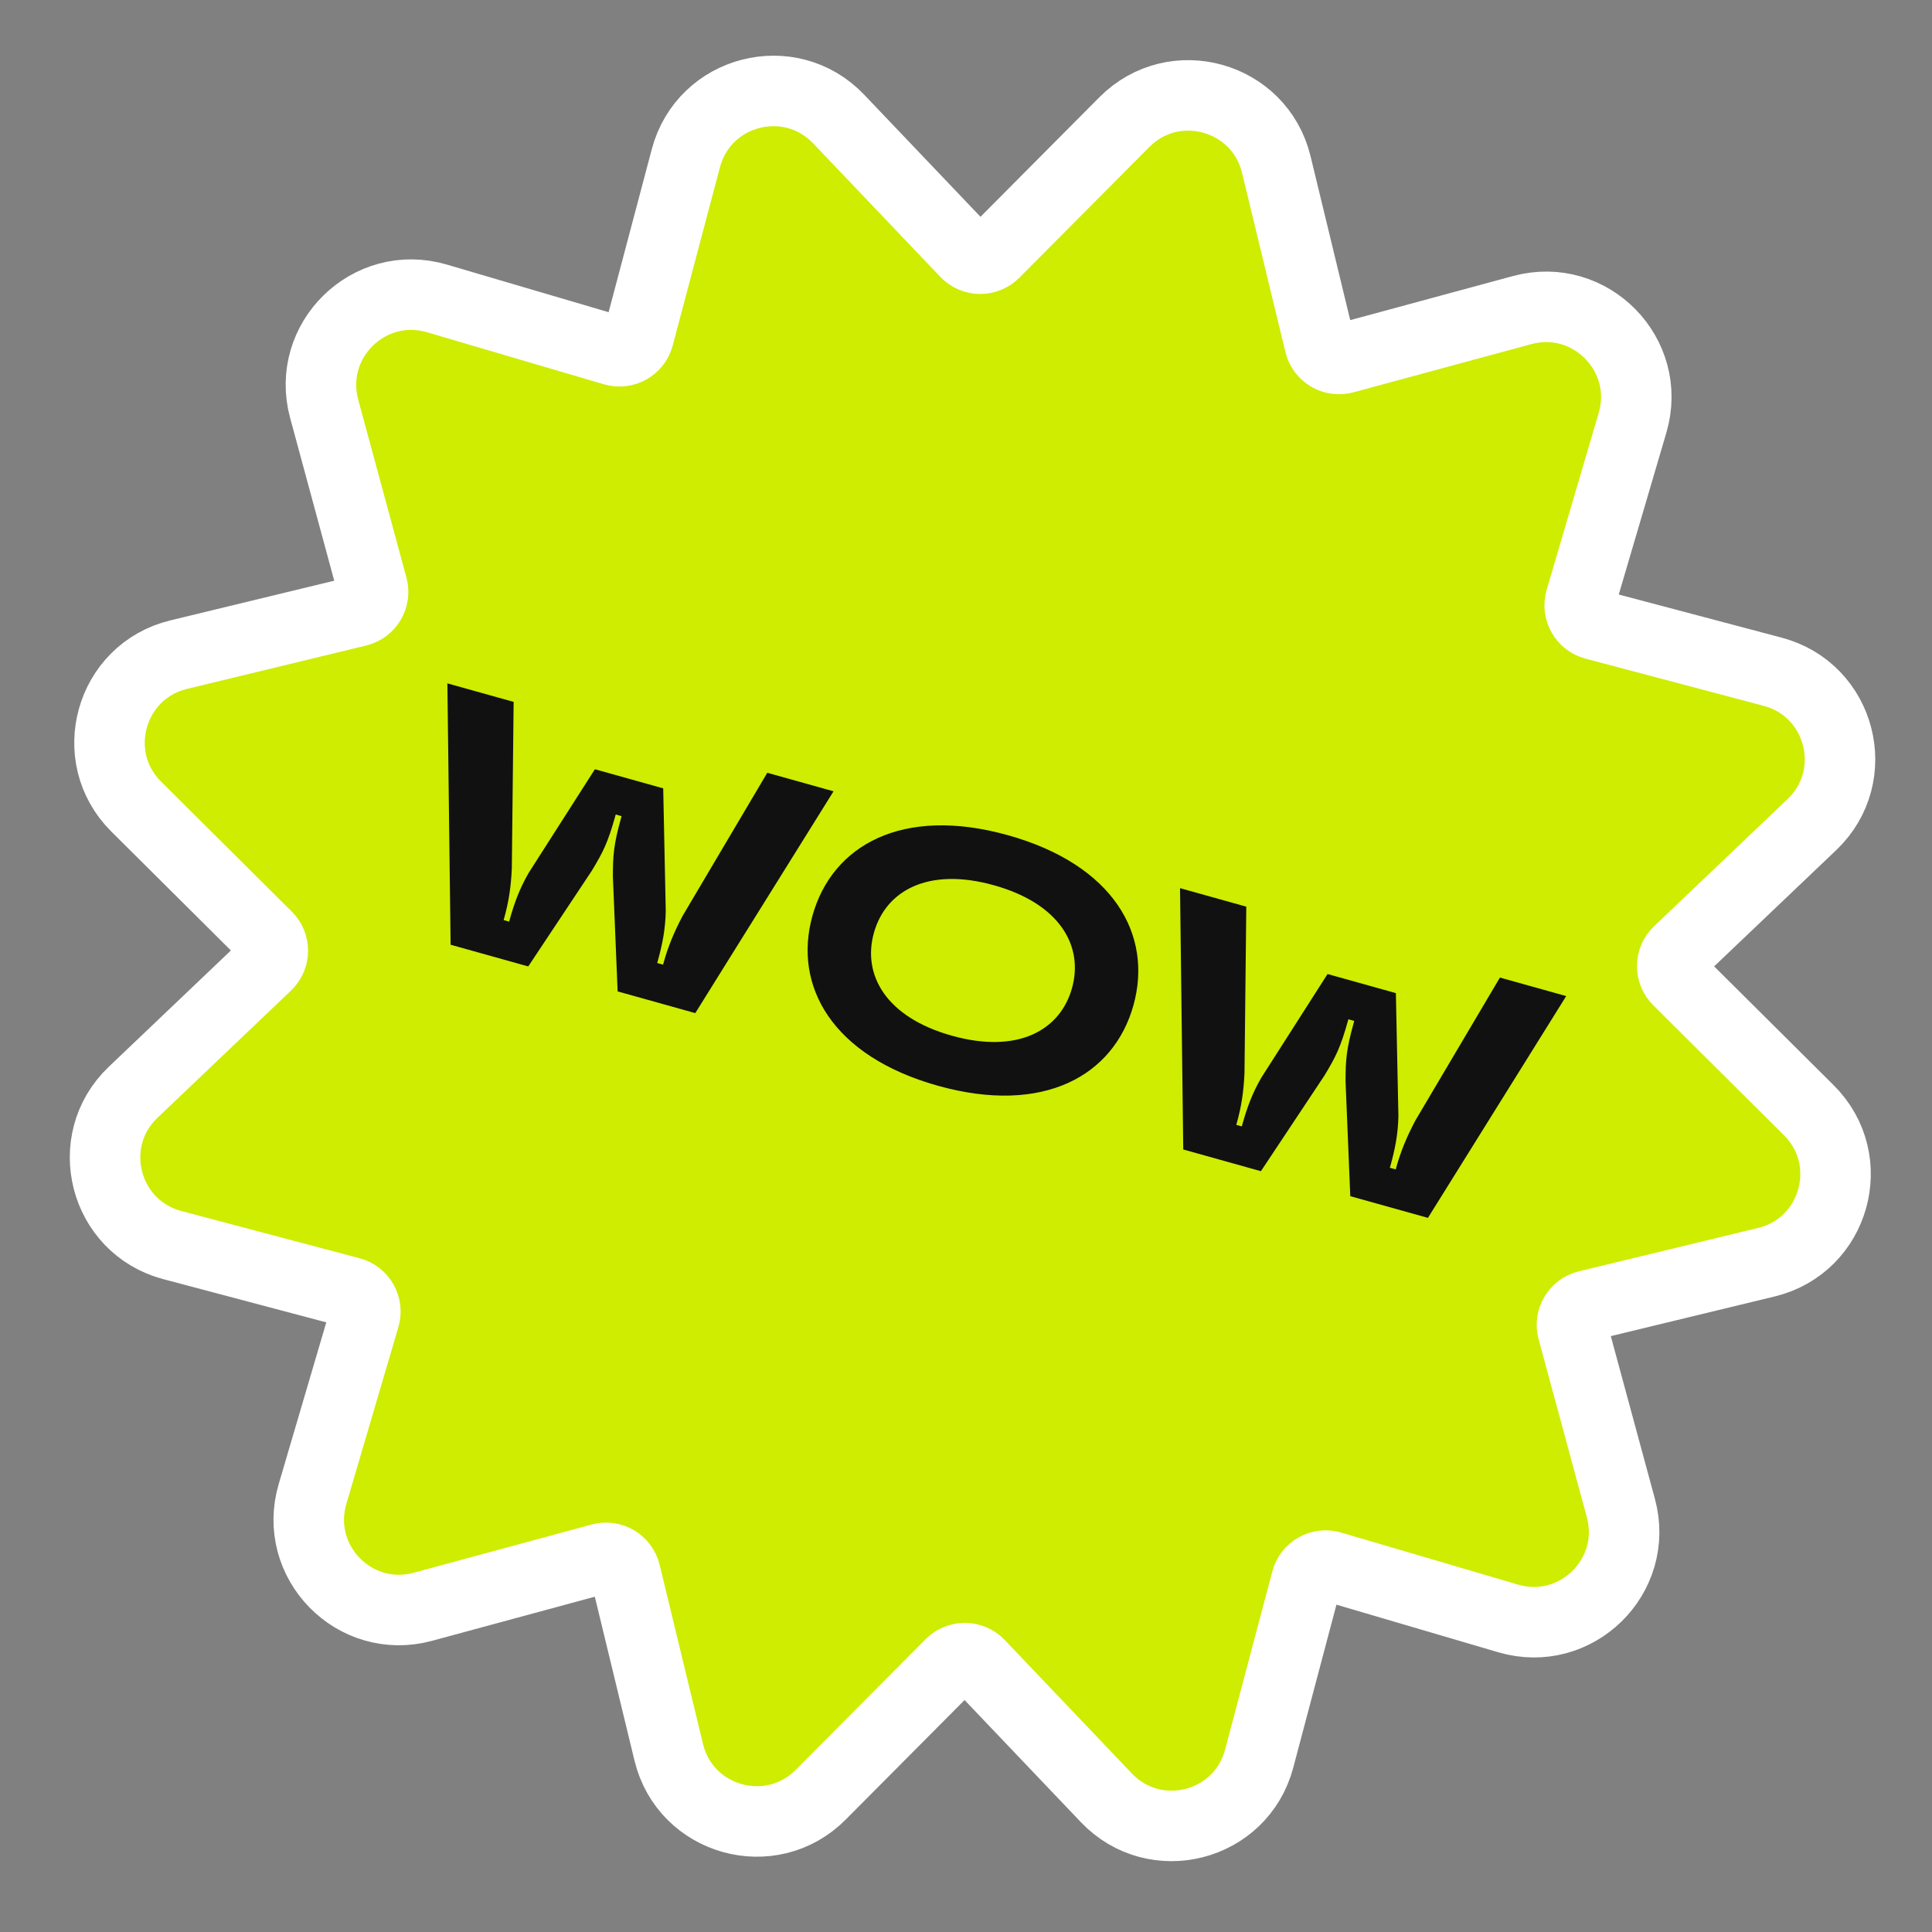
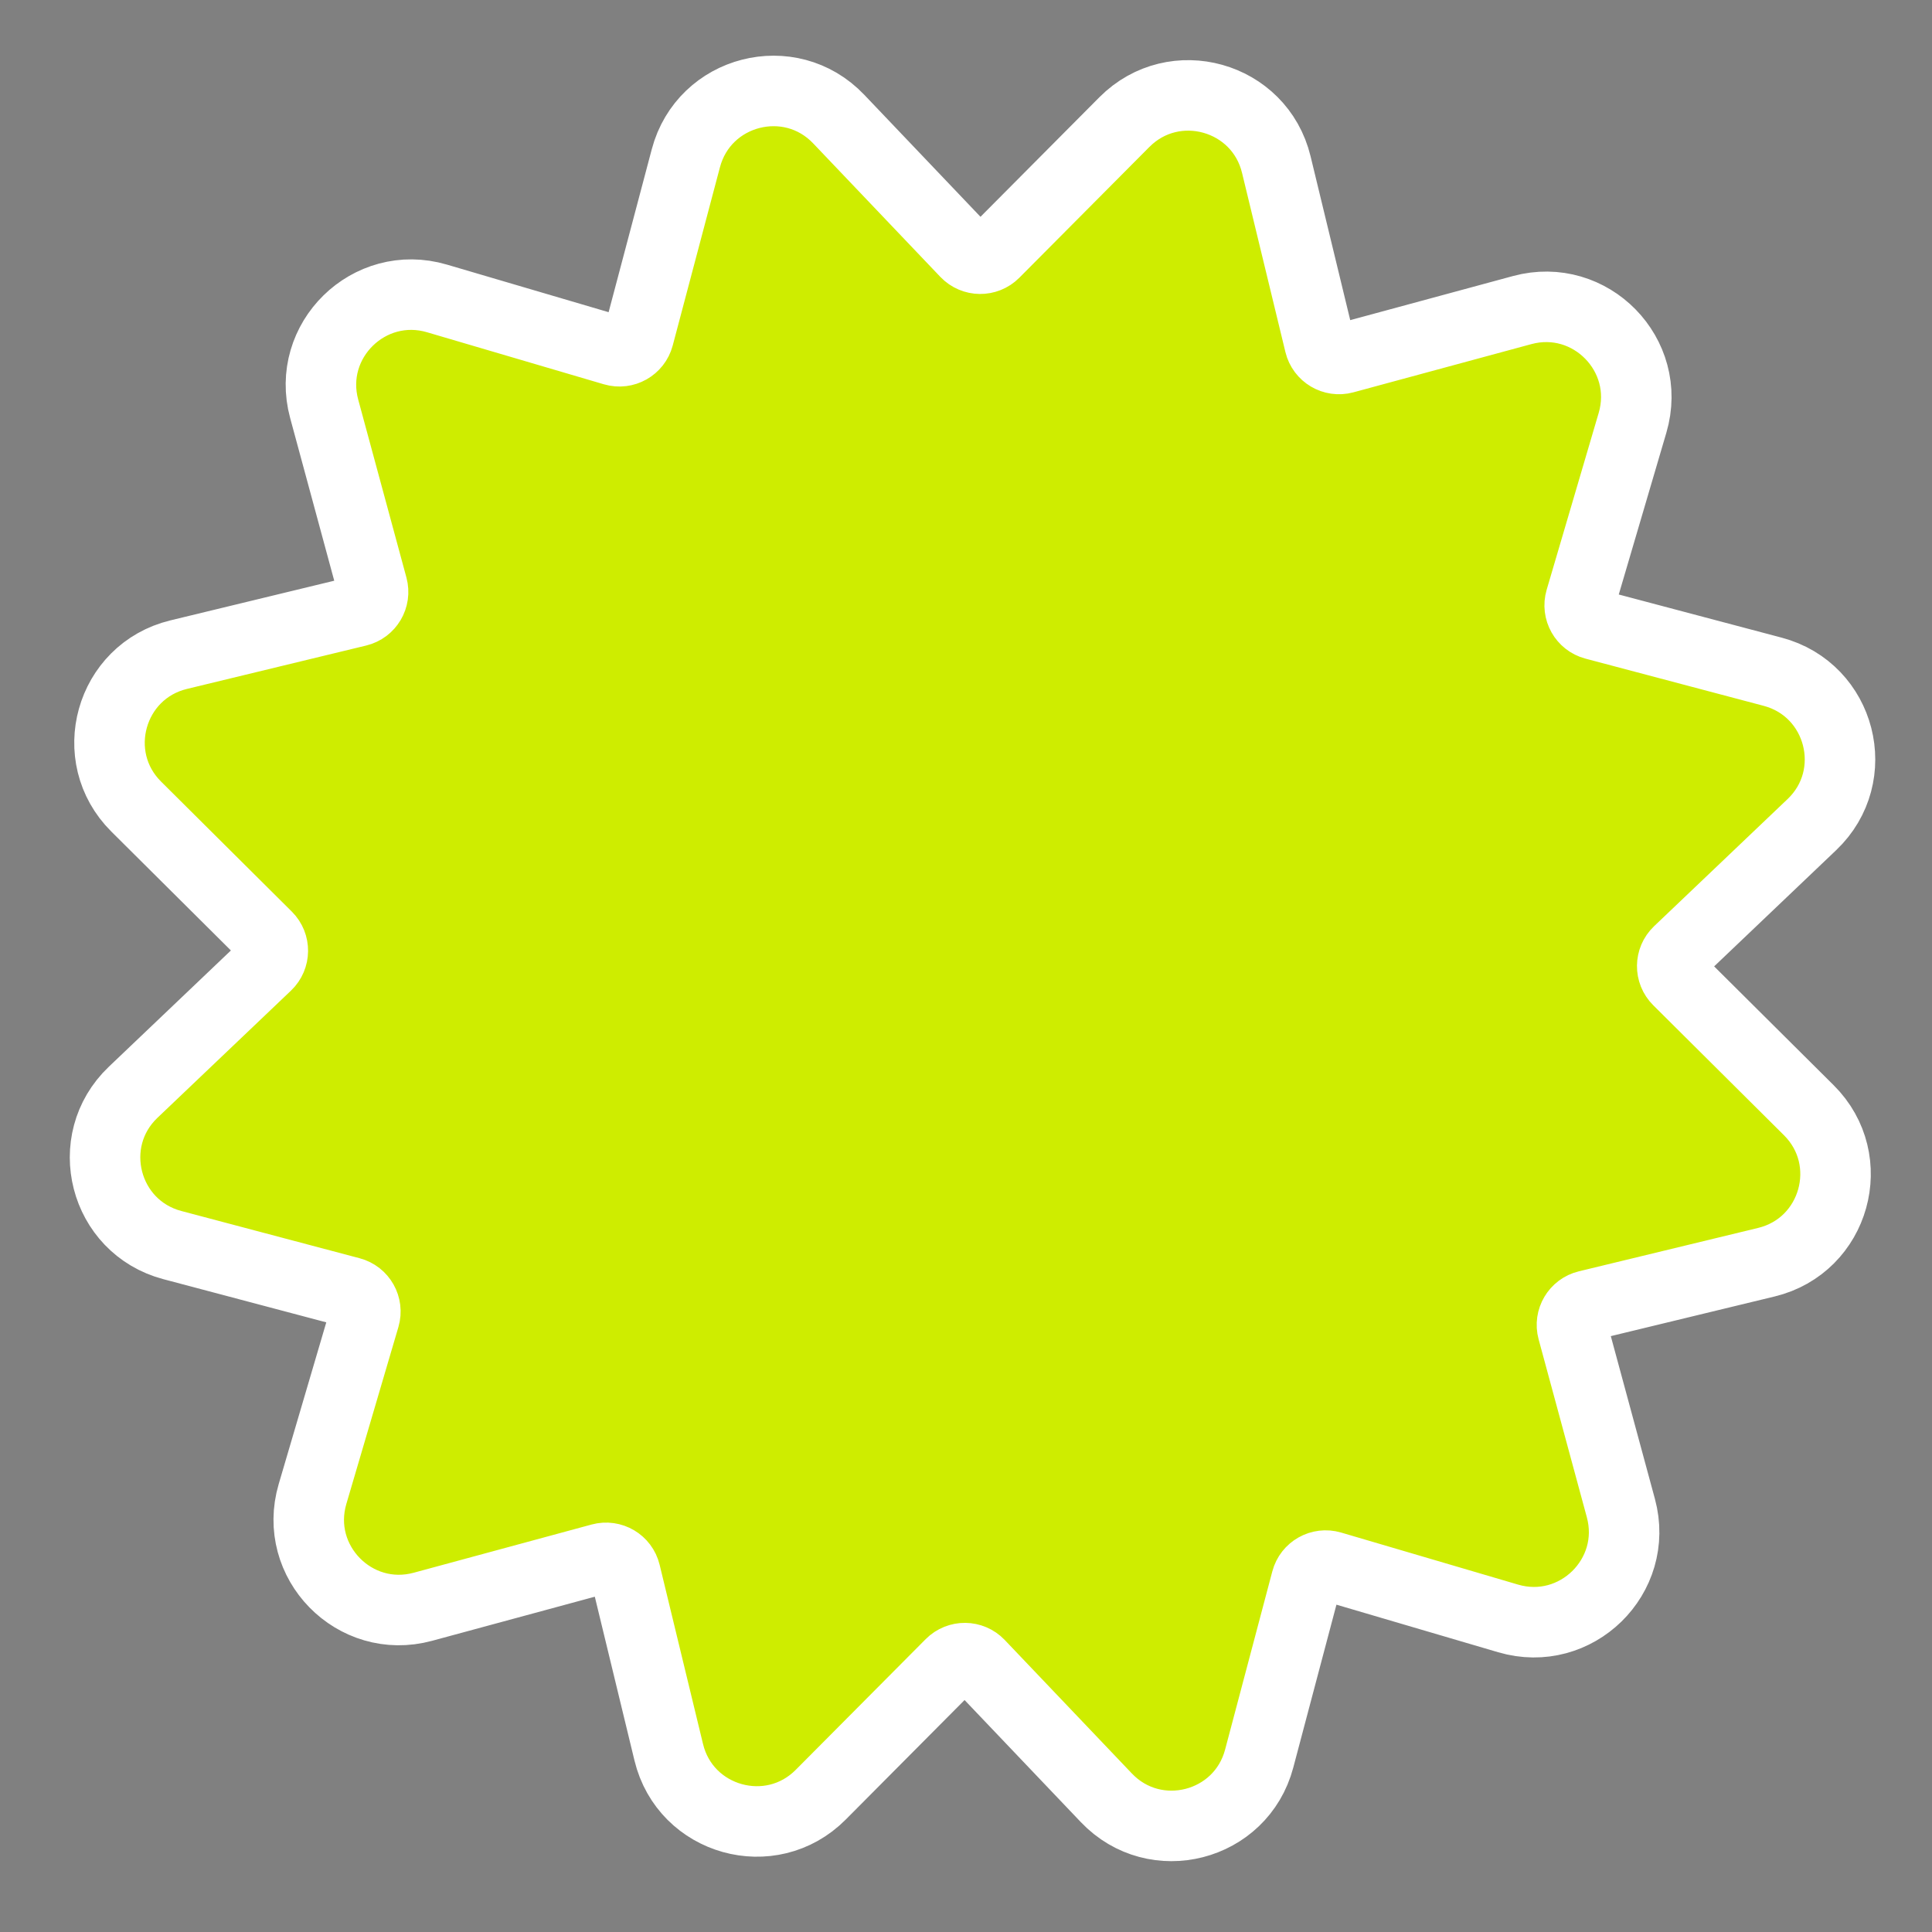
<svg xmlns="http://www.w3.org/2000/svg" width="137" height="137" viewBox="0 0 137 137" fill="none">
  <rect x="0" y="0" width="137" height="137" fill="#808080" stroke="none" />
  <g clip-path="url(#clip0_1727_169531)">
    <path d="M79.73 8.659C83.263 5.106 89.324 6.8 90.504 11.67L93.58 24.379C93.767 25.15 94.553 25.614 95.319 25.407L107.939 21.988C112.776 20.677 117.178 25.175 115.764 29.982L112.074 42.526C111.85 43.287 112.298 44.084 113.065 44.287L125.705 47.635C130.549 48.919 132.113 55.015 128.484 58.472L119.016 67.49C118.442 68.037 118.433 68.951 118.995 69.51L128.267 78.73C131.82 82.264 130.126 88.325 125.255 89.504L112.547 92.58C111.776 92.767 111.31 93.553 111.518 94.319L114.938 106.94C116.249 111.776 111.751 116.178 106.943 114.764L94.398 111.074C93.638 110.851 92.842 111.298 92.639 112.065L89.29 124.705C88.006 129.549 81.91 131.113 78.454 127.485L69.436 118.016C68.888 117.442 67.975 117.433 67.415 117.995L58.196 127.267C54.662 130.82 48.601 129.126 47.422 124.256L44.345 111.547C44.159 110.777 43.373 110.311 42.607 110.518L29.986 113.938C25.149 115.249 20.747 110.751 22.161 105.943L25.852 93.399C26.075 92.638 25.627 91.842 24.86 91.639L12.221 88.29C7.377 87.007 5.813 80.911 9.441 77.454L18.909 68.436C19.483 67.888 19.493 66.975 18.931 66.416L9.659 57.196C6.106 53.663 7.8 47.601 12.67 46.422L25.378 43.346C26.149 43.159 26.614 42.373 26.407 41.607L22.987 28.986C21.677 24.15 26.175 19.747 30.983 21.161L43.526 24.852C44.287 25.076 45.084 24.627 45.287 23.86L48.635 11.221C49.918 6.377 56.015 4.813 59.471 8.441L68.49 17.909C69.037 18.483 69.951 18.493 70.51 17.931L79.73 8.659Z" fill="#CEED00" stroke="white" stroke-width="5" />
-     <path d="M37.459 68.53L31.953 66.991L31.724 48.459L36.422 49.772L36.294 61.556C36.239 62.886 36.068 63.972 35.76 65.074L35.712 65.245L36.103 65.354L36.151 65.183C36.459 64.082 36.833 63.026 37.493 61.891L42.184 54.548L47.029 55.903L47.209 64.606C47.185 65.919 46.957 67.016 46.65 68.117L46.602 68.288L47.018 68.405L47.066 68.234C47.373 67.132 47.79 66.114 48.408 64.941L54.408 54.799L59.107 56.112L49.303 71.84L43.797 70.301L43.46 62.16C43.465 60.632 43.51 59.905 44.05 57.972L44.078 57.874L43.661 57.758L43.634 57.856C43.094 59.789 42.755 60.433 41.967 61.743L37.459 68.53ZM66.51 76.992C59.022 74.899 56.219 69.921 57.614 64.929C59.009 59.937 63.988 57.133 71.476 59.226C78.964 61.319 81.767 66.297 80.372 71.29C78.977 76.282 73.999 79.085 66.51 76.992ZM67.502 73.444C72.176 74.75 75.182 73.058 76.016 70.072C76.851 67.087 75.158 64.081 70.484 62.775C65.81 61.468 62.804 63.161 61.97 66.146C61.135 69.132 62.828 72.138 67.502 73.444ZM89.412 83.05L83.906 81.511L83.677 62.979L88.376 64.292L88.248 76.076C88.193 77.406 88.021 78.493 87.714 79.594L87.666 79.765L88.057 79.875L88.105 79.704C88.413 78.602 88.787 77.546 89.447 76.411L94.138 69.069L98.983 70.423L99.162 79.127C99.139 80.439 98.911 81.536 98.603 82.638L98.555 82.809L98.971 82.925L99.019 82.754C99.327 81.653 99.743 80.635 100.362 79.462L106.362 69.319L111.061 70.633L101.256 86.36L95.75 84.822L95.414 76.681C95.419 75.152 95.464 74.426 96.004 72.493L96.031 72.395L95.615 72.278L95.588 72.376C95.048 74.309 94.709 74.954 93.921 76.263L89.412 83.05Z" fill="#111111" />
  </g>
  <defs>
    <clipPath id="clip0_1727_169531">
      <rect width="137" height="137" fill="white" />
    </clipPath>
  </defs>
</svg>